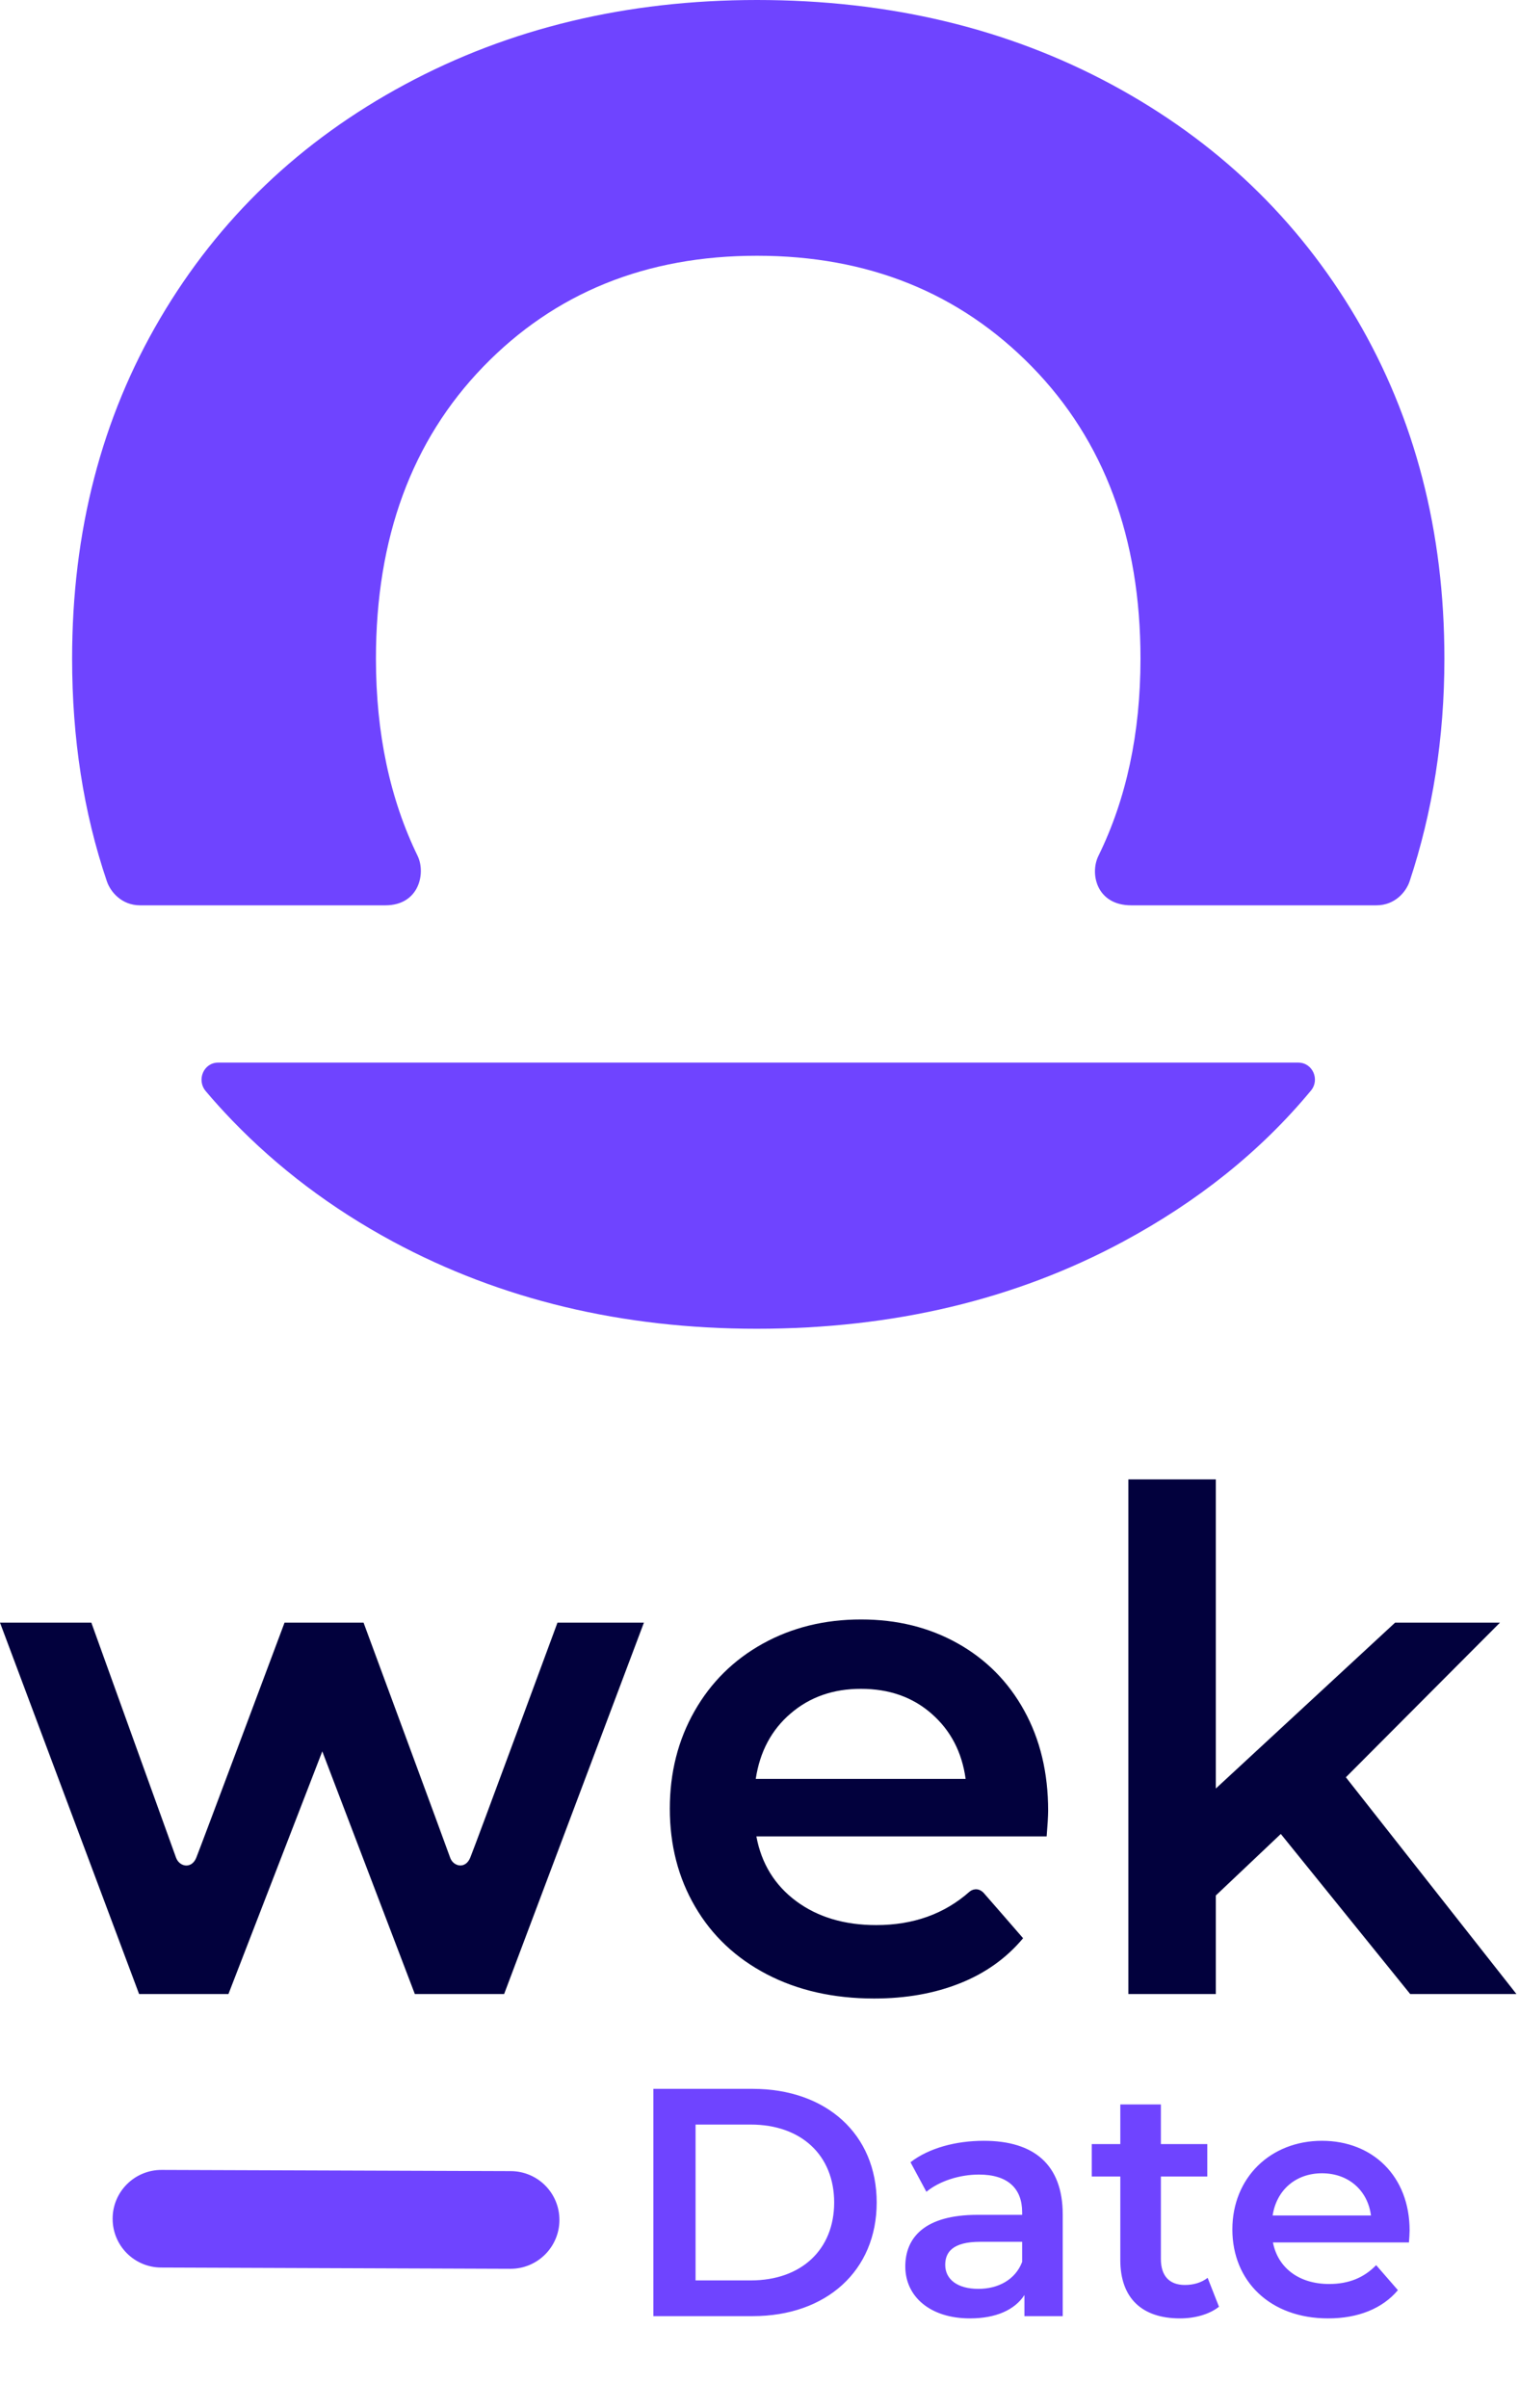
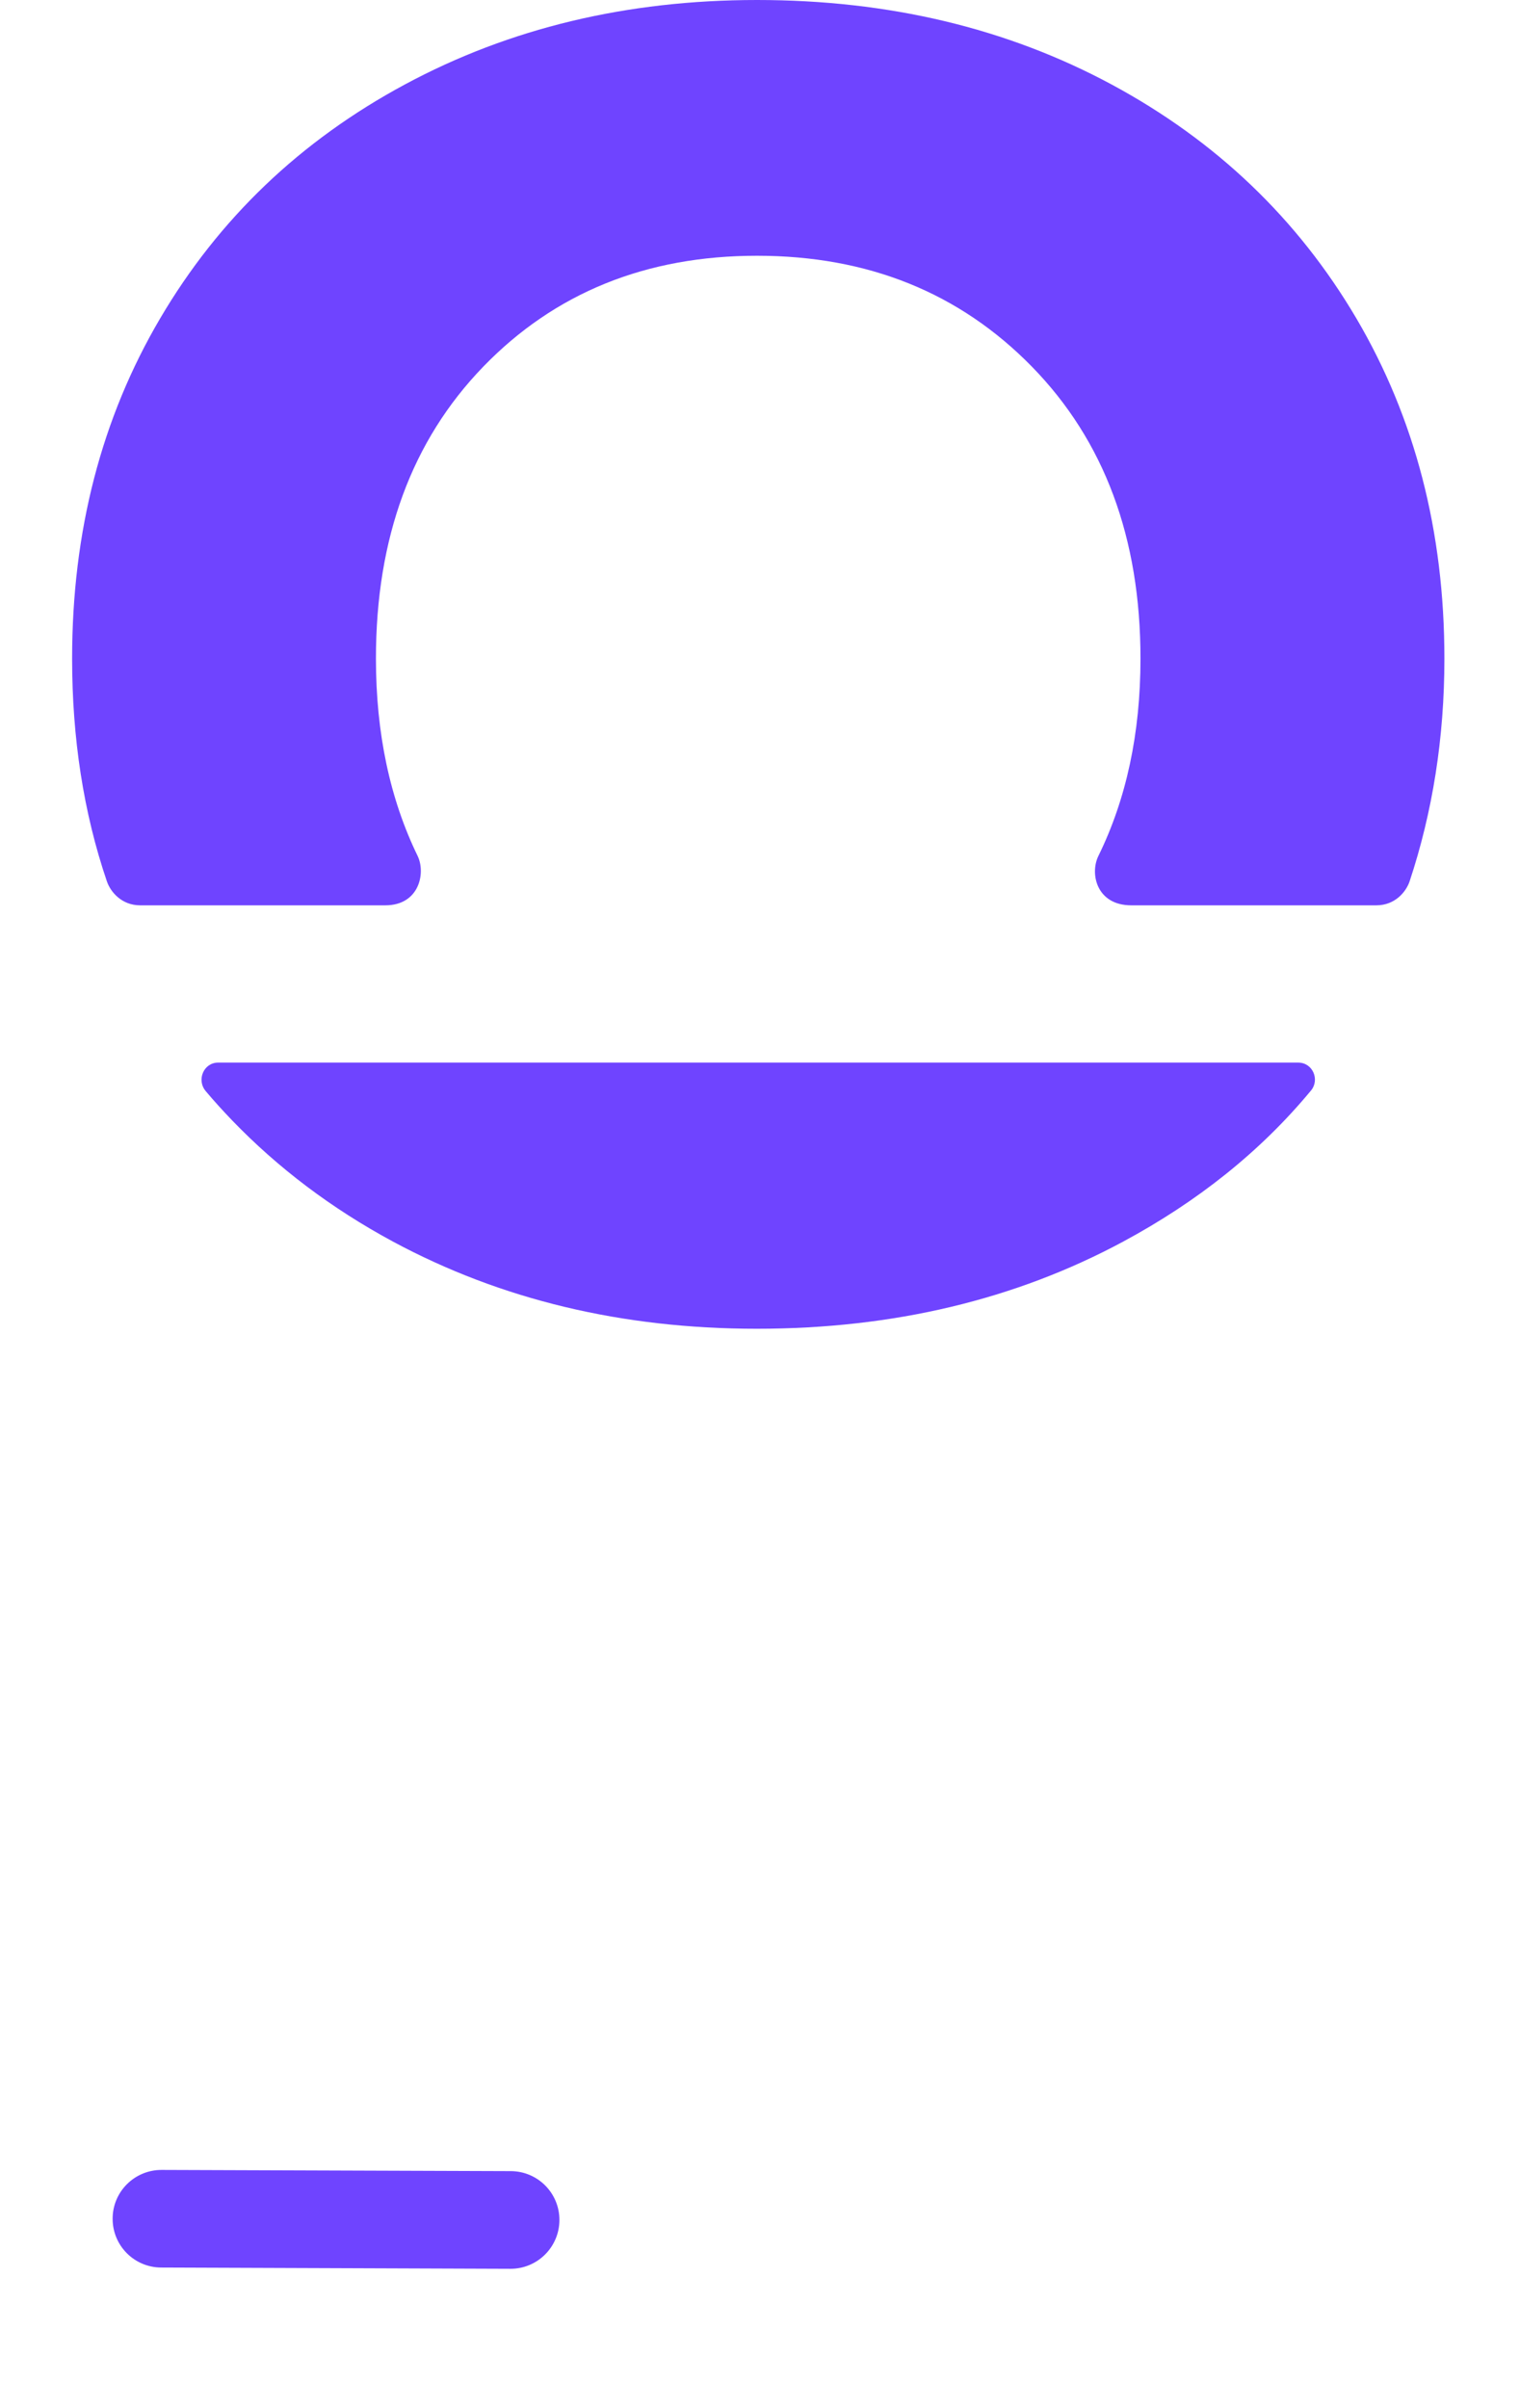
<svg xmlns="http://www.w3.org/2000/svg" width="53" height="84" viewBox="0 0 53 84" fill="none">
  <g clip-path="url(#clip0)">
    <path d="M7.178 38.06C7.471 38.41 7.78 38.747 8.095 39.076C9.7 40.741 11.568 42.152 13.705 43.305C17.475 45.335 21.709 46.349 26.407 46.349C31.162 46.349 35.426 45.335 39.196 43.305C41.764 41.922 43.969 40.182 45.745 38.036C46.051 37.667 45.81 37.065 45.295 37.065C45.078 37.065 8.972 37.065 8.972 37.065C8.972 37.065 7.756 37.065 7.615 37.065C7.106 37.062 6.85 37.671 7.178 38.06Z" fill="#6F44FF" />
    <path d="M14.57 29.853C13.607 27.872 13.117 25.582 13.117 22.973C13.117 18.766 14.365 15.372 16.861 12.791C19.358 10.213 22.541 8.921 26.413 8.921C30.283 8.921 33.481 10.21 36.006 12.791C38.53 15.374 39.793 18.766 39.793 22.973C39.793 25.582 39.298 27.872 38.326 29.853C38.017 30.479 38.265 31.579 39.469 31.579C39.469 31.579 47.347 31.579 48.023 31.579C48.684 31.579 49.064 31.096 49.182 30.746C49.982 28.335 50.397 25.748 50.397 22.973C50.397 18.542 49.373 14.587 47.327 11.108C45.279 7.632 42.433 4.912 38.787 2.948C35.136 0.983 31.012 0 26.413 0C21.869 0 17.775 0.983 14.128 2.946C10.48 4.909 7.634 7.629 5.588 11.106C3.54 14.585 2.516 18.54 2.516 22.971C2.516 25.743 2.911 28.337 3.729 30.742C3.859 31.122 4.253 31.577 4.883 31.579C5.127 31.579 13.446 31.579 13.446 31.579C14.624 31.579 14.863 30.457 14.57 29.853Z" fill="#6F44FF" />
-     <path d="M19.451 56.6C19.451 56.6 16.624 64.264 16.409 64.794C16.237 65.218 15.809 65.103 15.705 64.794C15.607 64.507 12.685 56.6 12.685 56.6H9.928C9.928 56.6 7.003 64.418 6.847 64.803C6.684 65.199 6.266 65.123 6.144 64.803C6.081 64.636 3.187 56.6 3.187 56.6H0L4.853 69.554H7.971L11.245 61.09L14.474 69.554H17.59L22.467 56.6H19.451Z" fill="#02013D" />
-     <path d="M27.589 59.766C26.919 60.338 26.513 61.099 26.369 62.051H33.692C33.564 61.116 33.168 60.359 32.507 59.779C31.846 59.198 31.024 58.909 30.042 58.909C29.076 58.907 28.257 59.194 27.589 59.766ZM36.519 64.056H26.391C26.567 65.006 27.033 65.76 27.78 66.315C28.531 66.871 29.461 67.15 30.572 67.15C31.864 67.15 32.947 66.763 33.823 65.989C33.91 65.912 34.118 65.823 34.316 66.021C34.355 66.06 35.697 67.608 35.697 67.608C35.117 68.302 34.384 68.826 33.499 69.178C32.612 69.533 31.614 69.711 30.5 69.711C29.083 69.711 27.833 69.428 26.754 68.865C25.674 68.302 24.841 67.515 24.254 66.508C23.665 65.502 23.371 64.362 23.371 63.088C23.371 61.831 23.658 60.699 24.23 59.692C24.802 58.685 25.595 57.9 26.611 57.335C27.626 56.772 28.77 56.489 30.044 56.489C31.301 56.489 32.425 56.768 33.416 57.324C34.408 57.881 35.182 58.661 35.736 59.668C36.293 60.675 36.571 61.84 36.571 63.16C36.569 63.371 36.551 63.669 36.519 64.056Z" fill="#02013D" />
-     <path d="M44.689 63.971L42.422 66.117V69.554H39.371V51.603H42.422V62.386L48.677 56.6H52.336L46.959 61.994L52.91 69.554H49.203L44.689 63.971Z" fill="#02013D" />
    <path d="M5.626 79.095L17.81 79.139C18.75 79.141 19.515 78.382 19.519 77.441C19.523 76.501 18.765 75.736 17.823 75.732L5.639 75.69C4.697 75.688 3.932 76.447 3.93 77.386C3.925 78.328 4.684 79.093 5.626 79.095Z" fill="#6F44FF" />
-     <path d="M22.797 80.79H26.262C28.833 80.79 30.589 79.204 30.589 76.826C30.589 74.448 28.833 72.862 26.262 72.862H22.797V80.79ZM24.269 79.544V74.108H26.195C27.961 74.108 29.105 75.184 29.105 76.826C29.105 78.468 27.961 79.544 26.195 79.544H24.269ZM34.328 74.674C33.354 74.674 32.414 74.924 31.768 75.422L32.323 76.453C32.776 76.079 33.478 75.852 34.158 75.852C35.166 75.852 35.664 76.339 35.664 77.166V77.257H34.101C32.267 77.257 31.587 78.049 31.587 79.057C31.587 80.111 32.459 80.869 33.841 80.869C34.747 80.869 35.404 80.575 35.744 80.054V80.79H37.08V77.245C37.08 75.501 36.072 74.674 34.328 74.674ZM34.135 79.839C33.411 79.839 32.98 79.51 32.98 79.001C32.98 78.559 33.241 78.197 34.203 78.197H35.664V78.899C35.426 79.522 34.826 79.839 34.135 79.839ZM42.136 79.454C41.92 79.624 41.637 79.703 41.343 79.703C40.799 79.703 40.505 79.386 40.505 78.797V75.92H42.124V74.788H40.505V73.406H39.089V74.788H38.093V75.92H39.089V78.831C39.089 80.167 39.848 80.869 41.173 80.869C41.683 80.869 42.192 80.733 42.532 80.462L42.136 79.454ZM49.183 77.8C49.183 75.909 47.892 74.674 46.125 74.674C44.324 74.674 42.999 75.966 42.999 77.766C42.999 79.567 44.313 80.869 46.34 80.869C47.382 80.869 48.231 80.53 48.775 79.884L48.016 79.012C47.586 79.454 47.054 79.669 46.374 79.669C45.321 79.669 44.585 79.103 44.415 78.219H49.16C49.171 78.083 49.183 77.913 49.183 77.8ZM46.125 75.807C47.054 75.807 47.722 76.407 47.835 77.279H44.404C44.539 76.396 45.208 75.807 46.125 75.807Z" fill="#6F44FF" />
  </g>
  <defs>
    <clipPath id="clip0">
      <rect width="52.911" height="83.488" fill="white" />
    </clipPath>
  </defs>
</svg>